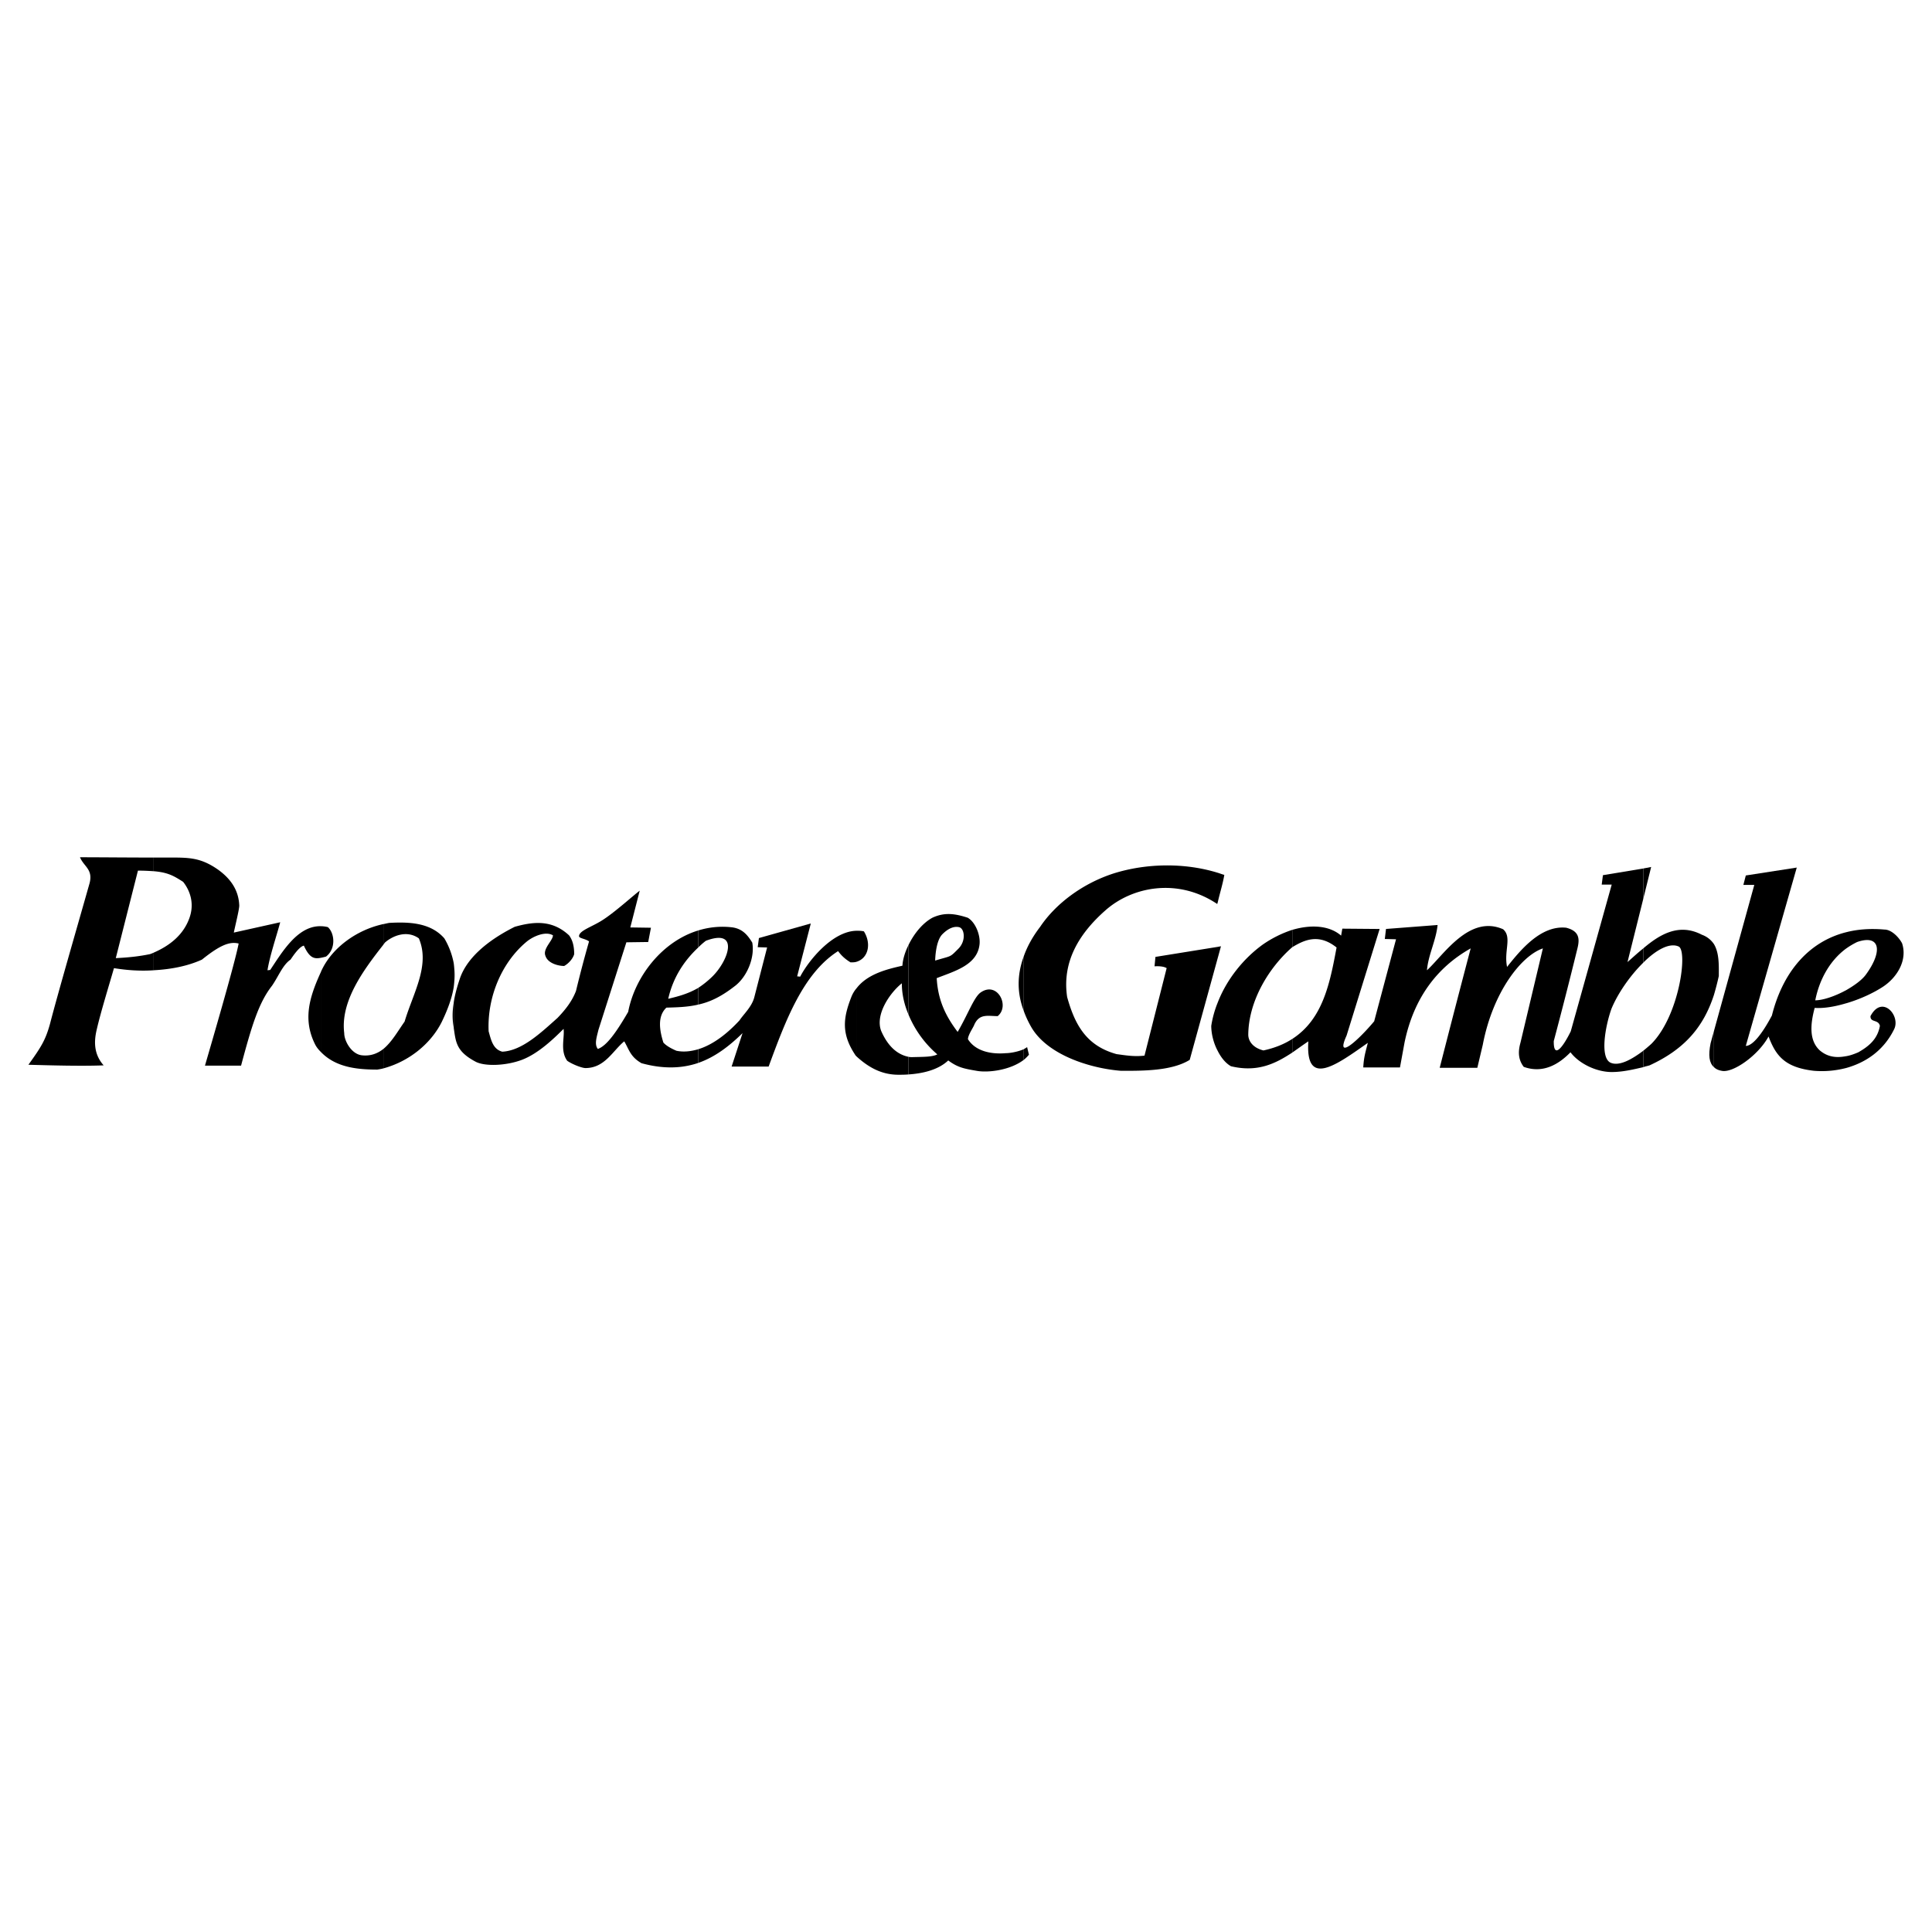
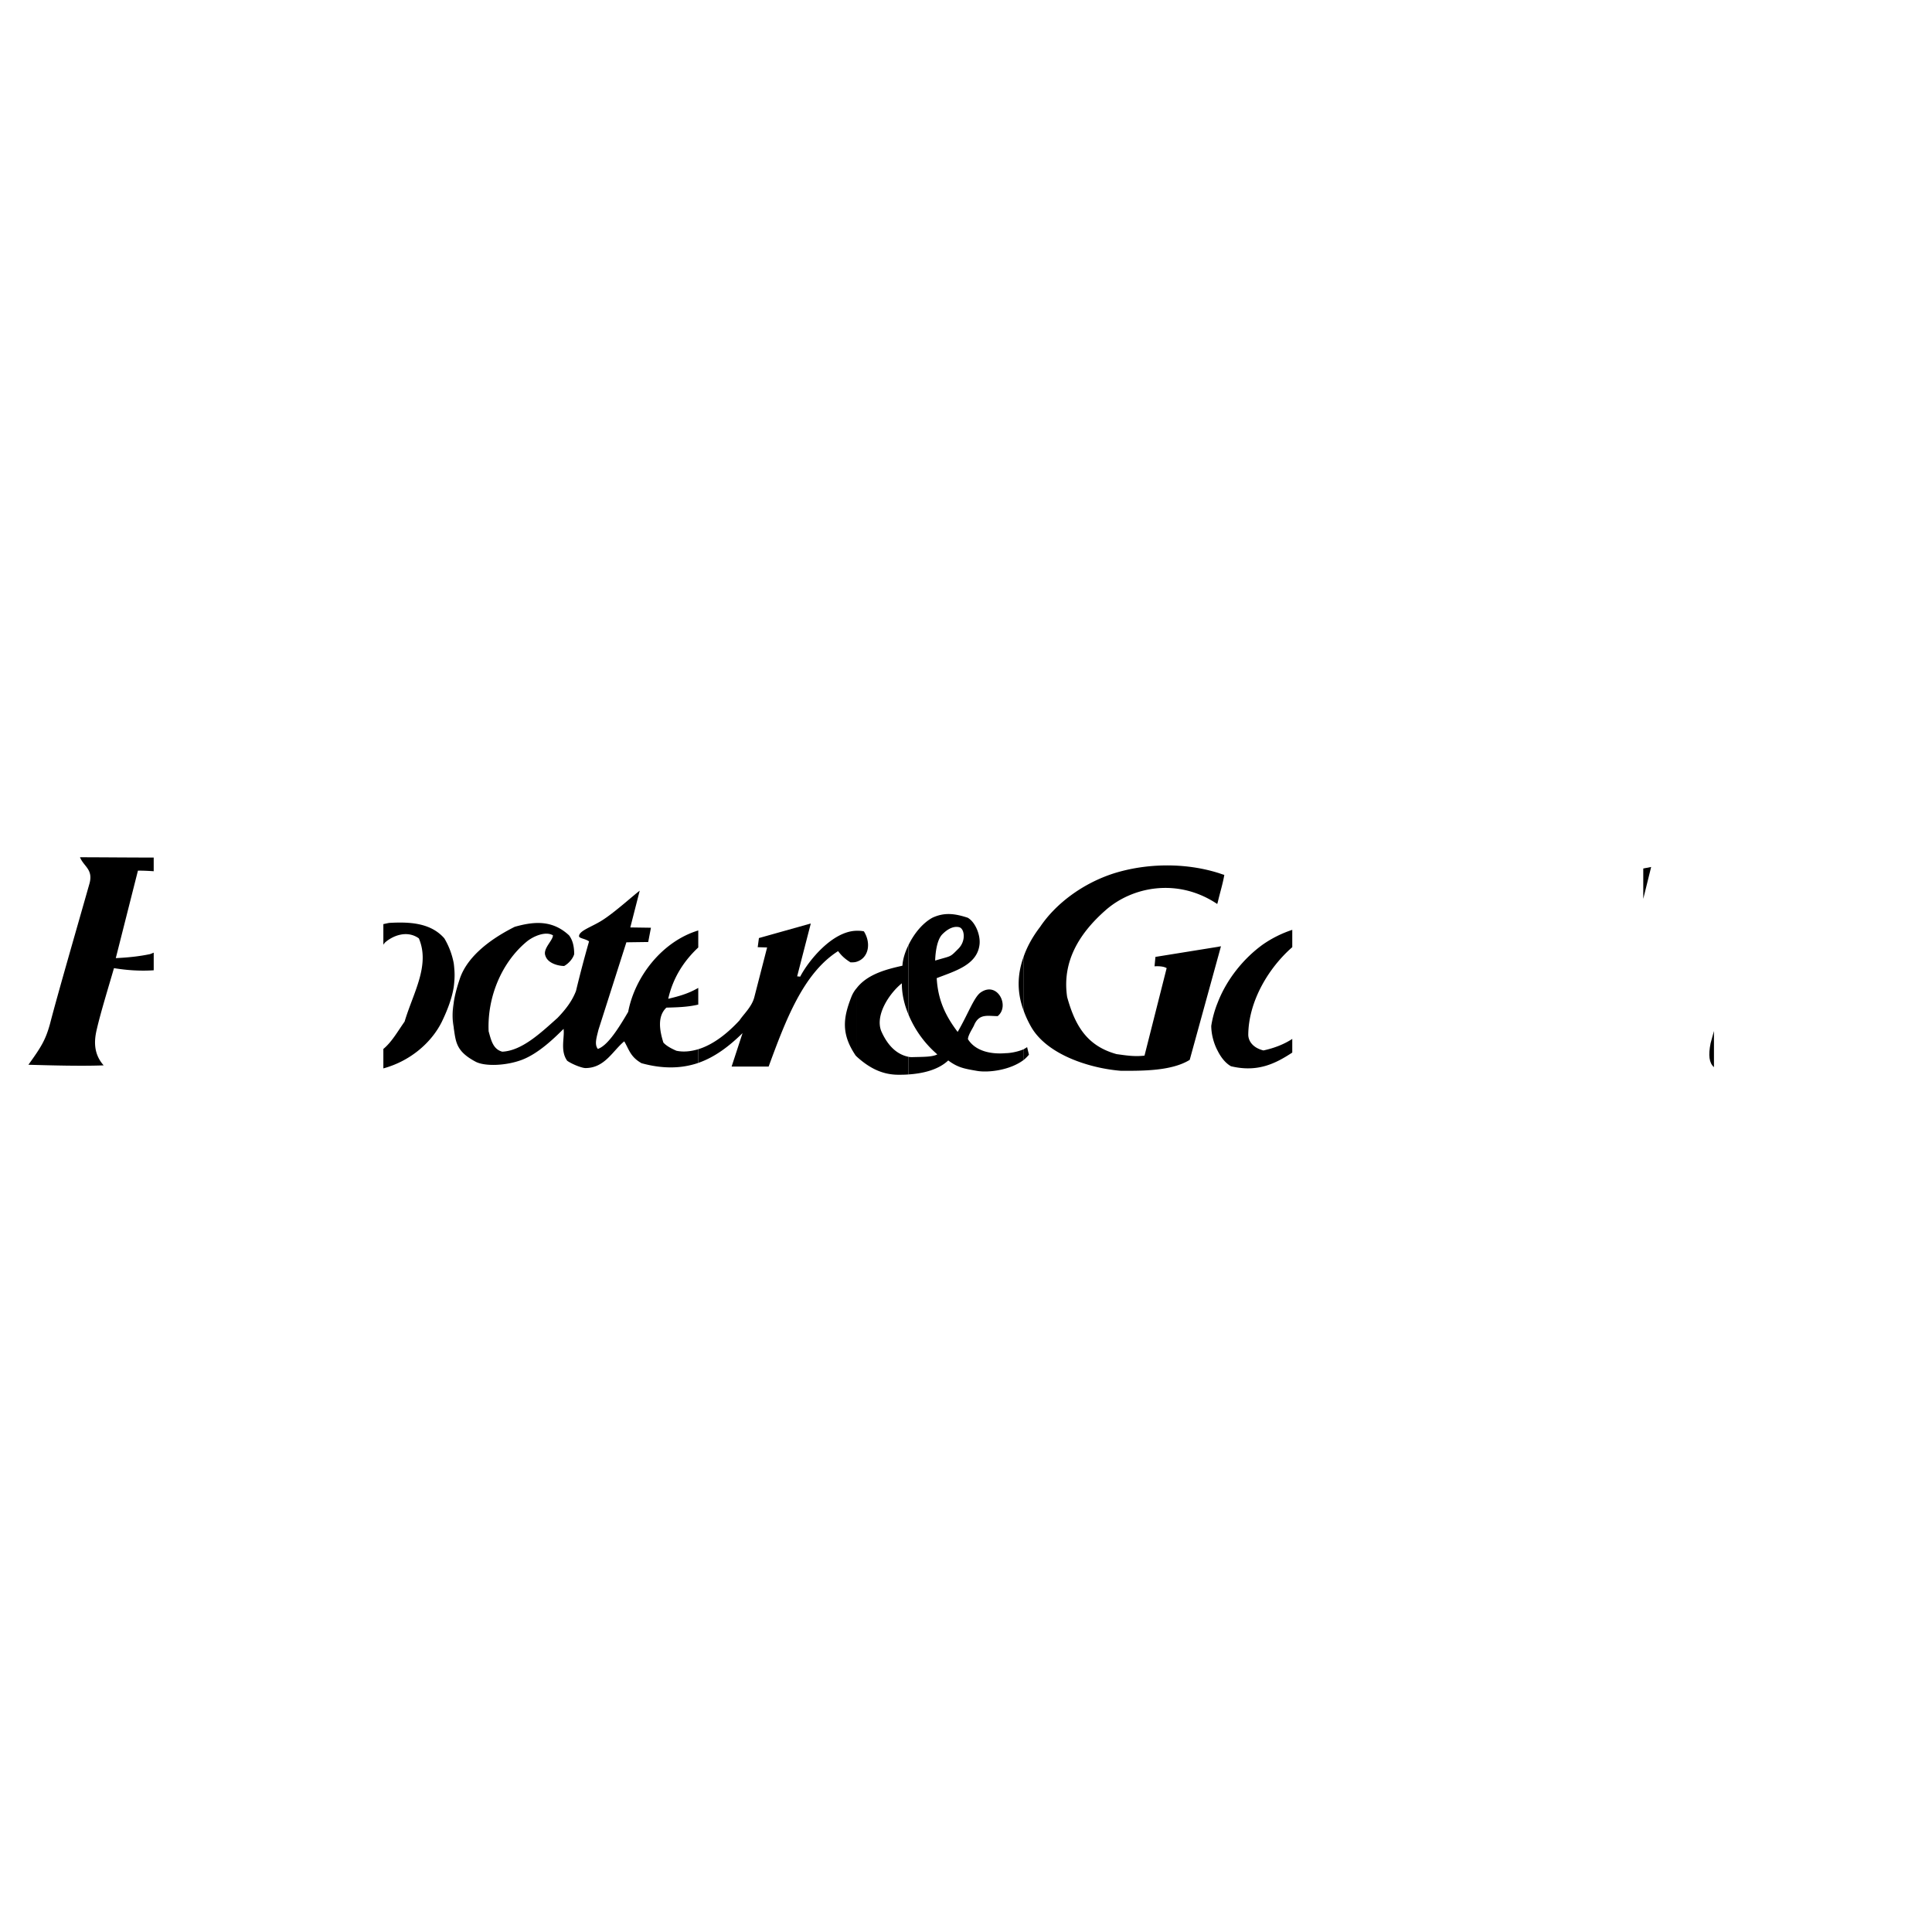
<svg xmlns="http://www.w3.org/2000/svg" width="2500" height="2500" viewBox="0 0 192.756 192.756">
  <g fill-rule="evenodd" clip-rule="evenodd">
    <path fill="#fff" d="M0 0h192.756v192.756H0V0z" />
-     <path d="M184.168 105.379v1.182c1.967-.545 3.754-1.727 4.812-3.879.666-1.363-1.211-3.484-2.361-1.303-.029.666.787.303.939.971-.242 1.363-1.15 2.061-2.15 2.635-.422.183-.846.333-1.24.394zM184.168 98.803v1.303c1.361-.393 2.754-1.029 3.754-1.697 1.422-.969 2.391-2.667 1.846-4.303-.363-.667-1.09-1.364-1.756-1.364-1.393-.122-2.693-.03-3.844.273v1.637a7.784 7.784 0 0 1 1.119-.667c2.271-.788 2.604.879.879 3.243-.393.543-1.15 1.09-1.998 1.575zM184.168 94.651v-1.637c-3.693.939-6.295 3.939-7.385 8.304-.998 1.879-1.938 3.031-2.604 3.031l5.084-17.791-5.084.788-.242.939h1.09l-4.025 14.577v3.607c.182.182.424.303.756.363 1.09.273 3.662-1.516 4.691-3.424.727 1.939 1.635 3.09 4.51 3.424a9.57 9.57 0 0 0 3.209-.273v-1.182c-.938.182-1.816.092-2.604-.576-1.059-.969-.969-2.545-.514-4.242.908.061 1.998-.121 3.117-.455v-1.303c-1.059.576-2.27 1-3.057 1 .394-1.998 1.394-3.908 3.058-5.15zM171.002 94.196v5.062a28.67 28.67 0 0 0 .484-1.879c0-1.002.061-2.274-.484-3.183zM171.002 99.258v-5.062a2.437 2.437 0 0 0-1.211-.939c-2.33-1.212-4.268.03-5.842 1.364v1.424c1.271-1.273 2.633-2.031 3.541-1.606.908.455.061 6.88-2.725 9.698a17.41 17.41 0 0 1-.816.697v1.637c.242-.092.455-.121.635-.182 3.422-1.576 5.357-3.76 6.418-7.031z" />
    <path d="M171.002 106.471v-3.607l-.334 1.213c-.242 1.212-.15 1.97.334 2.394zM163.949 86.65v3.03l.787-3.182-.787.152z" />
-     <path d="M163.949 89.68v-3.03l-4.025.667-.121.939h.998l-4.086 14.639c-.727 1.484-1.725 2.879-1.695.969a473.486 473.486 0 0 0 2.361-9.243c.242-.97.182-1.728-1.119-2.061-2.543-.273-4.602 2.273-5.902 3.909-.334-1.606.514-2.97-.395-3.758-3.389-1.485-5.932 2.576-7.596 4.092.121-1.516.908-2.971 1.059-4.516l-5.146.395-.119 1 1.119.03-2.18 8.184c-1.574 1.879-3.936 4.031-2.754 1.424l3.299-10.637-3.723-.031-.121.697c-1.18-1.031-3.027-1.122-4.873-.576v1.728c1.211-.727 2.633-1.394 4.42.03-.666 3.576-1.363 7.152-4.42 9.123v1.363c.514-.363 1.059-.758 1.604-1.121-.303 4.637 2.754 2.395 5.934.15-.242.971-.395 1.395-.455 2.455h3.662l.455-2.484c.908-4.395 3.207-7.486 6.6-9.395a1715.744 1715.744 0 0 0-3.09 11.911h3.754l.545-2.303c1-5.244 3.844-8.881 5.994-9.608l-2.24 9.424c-.273.971-.182 1.729.332 2.395 1.938.697 3.512-.271 4.662-1.455.848 1.123 2.572 1.971 4.115 1.971 1.182 0 2.332-.303 3.148-.484v-1.637c-1.09.818-2.33 1.545-3.209 1.213-1.15-.426-.605-3.607.031-5.395.635-1.547 1.877-3.334 3.178-4.607v-1.424c-.605.485-1.119.969-1.574 1.363l1.573-6.306z" />
    <path d="M128.93 94.499v-1.728a11.347 11.347 0 0 0-2.967 1.485c-1.875 1.364-3.57 3.425-4.479 5.789v4.789c.332.666.787 1.242 1.332 1.545 2.662.637 4.449-.271 6.113-1.363v-1.363c-.787.516-1.756.908-2.875 1.15-1.09-.271-1.514-.969-1.514-1.576.03-3.364 2.06-6.698 4.39-8.728zM121.484 94.469v1.152l.332-1.213-.332.061zM121.484 87.074v3c.211-.94.514-1.879.666-2.788-.242-.06-.455-.152-.666-.212zM121.484 90.074v-3c-3.24-1-7.053-.97-10.352.061-3.119 1-5.812 3.031-7.355 5.334-.787 1.03-1.303 2.001-1.635 2.94v5.455c.182.516.424 1.031.695 1.516 1.574 2.85 5.902 4.213 9.021 4.455 2.119 0 5.023.031 6.84-1.092l2.785-10.122V94.47l-6.205 1-.09.939c.543-.031.967.031 1.209.182l-2.209 8.729c-1.029.121-1.877-.029-2.785-.15-2.967-.818-4.146-2.85-4.934-5.699-.514-3.454 1.121-6.273 3.844-8.667 2.725-2.395 7.264-3.213 11.139-.606.001-.033.001-.093.032-.124zM121.484 104.834v-4.789a10.412 10.412 0 0 0-.637 2.305c.001.757.214 1.695.637 2.484zM102.143 104.682v1.061c.182-.15.363-.332.516-.514l-.184-.758c-.121.09-.243.15-.332.211z" />
    <path d="M102.143 100.863v-5.455c-.727 1.971-.635 3.789 0 5.455zM90.641 101.227v-6.94c-.363.728-.575 1.455-.605 2.061-1.453.334-3.45.789-4.57 2.242v6.82c1.422 1.303 2.754 1.818 4.177 1.818.303 0 .636 0 .999-.031v-1.758c-1.332-.271-2.18-1.334-2.724-2.576-.636-1.637.877-3.818 2.058-4.758-.001 1.061.241 2.122.665 3.122zM85.465 92.863v3.091c1.18-.364 1.483-1.818.727-3.031-.242-.06-.484-.06-.727-.06zM85.465 95.954v-3.091c-2.421.03-4.812 3-5.63 4.577l-.303-.031 1.362-5.273-5.176 1.454-.121.91.938.03-1.271 4.939c-.242.971-1.06 1.697-1.483 2.334-1.12 1.213-2.542 2.395-4.116 2.879v1.365c1.665-.576 3.087-1.668 4.419-2.971l-1.09 3.334h3.693c1.694-4.607 3.45-9.305 6.931-11.517.423.576.847.879 1.241 1.122.213 0 .425 0 .606-.061zM85.465 105.41v-6.82a3.029 3.029 0 0 0-.515.85c-.848 2.15-1.029 3.727.424 5.879l.091.091z" />
-     <path d="M69.666 98.561v1.666c1.12-.242 2.24-.758 3.571-1.787 1.302-.939 2.089-2.91 1.816-4.395-.515-.849-1.029-1.363-1.937-1.515a8.132 8.132 0 0 0-3.451.303v1.697a7.87 7.87 0 0 1 .756-.667c3.451-1.303 2.24 2.091.545 3.667a9.347 9.347 0 0 1-1.3 1.031z" />
    <path d="M69.666 94.529v-1.697c-3.602 1.091-6.326 4.607-6.992 8.121-1.18 2.031-2.149 3.396-3.027 3.699-.363-.455-.121-1.152.061-1.91l2.785-8.728 2.179-.03.272-1.424-2.059-.03.939-3.667c-.727.546-2.543 2.213-3.814 3-1.029.636-2.24 1-2.24 1.545 0 .212.635.243.999.516a120.038 120.038 0 0 0-1.301 4.94c-.394 1.031-1.06 1.879-1.847 2.697-1.665 1.484-3.542 3.273-5.508 3.365-.938-.244-1.12-1.184-1.362-2.031-.151-3.426 1.302-6.85 3.753-8.911.636-.546 1.907-1.121 2.664-.667 0 .515-1.029 1.333-.756 2.03.242.788 1.332 1.029 1.876 1.029.484-.271.877-.756.999-1.181 0-.697-.122-1.364-.515-1.878-1.665-1.546-3.481-1.395-5.418-.849-2.724 1.364-4.843 3.152-5.509 5.274-.302.908-.484 1.637-.575 2.273v2.545c.212 1.424.243 2.334 2.18 3.365.908.484 3.057.424 4.692-.213 1.604-.637 3.117-2.092 4.085-3.061.122.848-.363 2.182.364 3.182.514.363 1.482.727 1.815.727 1.938 0 2.724-1.727 3.875-2.666.484.818.605 1.545 1.725 2.182 2.209.607 4.056.516 5.66-.029v-1.365c-.727.213-1.453.303-2.179.152-.636-.273-1.06-.545-1.302-.818-.393-1.242-.605-2.637.303-3.486 1.149-.029 2.148-.061 3.178-.303v-1.666c-1.089.637-2.149.879-2.997 1.09.484-2.151 1.604-3.818 2.997-5.122zM45.27 96.105v2.363a7.737 7.737 0 0 0 0-2.363z" />
    <path d="M45.27 98.469v-2.363a7.599 7.599 0 0 0-.938-2.485c-1.422-1.637-3.692-1.637-5.479-1.545-.212.03-.424.091-.605.121v2.061c.03-.061.091-.121.151-.212.787-.697 2.21-1.273 3.391-.424 1.149 2.697-.575 5.456-1.423 8.304-.666.939-1.271 2.031-2.119 2.729v1.939c2.573-.697 4.722-2.455 5.812-4.607.574-1.184 1.028-2.366 1.21-3.518zM45.27 102.561v-2.545c-.151.938-.151 1.697 0 2.514v.031z" />
-     <path d="M38.248 94.256v-2.061c-2.664.576-5.024 2.333-6.083 4.455-.061.121-.122.242-.151.334v7.971c1.483 1.545 3.632 1.758 5.63 1.758.181-.029.393-.061.605-.121v-1.939c-.575.455-1.271.727-2.119.637-1.029-.092-1.786-1.395-1.786-2.213-.394-3.153 1.876-6.245 3.904-8.821zM32.013 92.408v3.152c.151-.031.303-.061.515-.121 1.028-.788.847-2.364.181-2.94a2.914 2.914 0 0 0-.696-.091zM32.013 95.56v-3.152c-2.331-.06-3.875 2.606-5.055 4.364l-.272.031c.242-1.485.908-3.425 1.271-4.789l-4.63 1.03c.151-.727.544-2.303.544-2.697-.061-1.667-.999-2.788-2.149-3.607-1.755-1.212-2.906-1.182-4.963-1.182h-1.423v1.363c1.454.122 2.028.485 2.936 1.061.787 1 1.12 2.304.605 3.667-.605 1.637-1.937 2.698-3.542 3.395v1.758c1.756-.092 3.42-.426 4.812-1.061 1.847-1.485 2.785-1.818 3.663-1.606-.394 2.061-2.845 10.396-3.36 12.183h3.602c1.06-3.969 1.755-6.273 3.087-7.971.666-.969 1.059-2.061 1.846-2.606.272-.394.878-1.303 1.332-1.394.576 1.274 1.059 1.334 1.696 1.213zM32.013 104.955v-7.971c-1.18 2.576-1.816 4.789-.545 7.273.151.274.332.485.545.698z" />
    <path d="M15.335 86.922v-1.363c-2.482 0-5.418-.03-7.354-.03.393.97 1.392 1.212.908 2.758-1.029 3.637-3.147 10.94-3.905 13.882-.454 1.635-.908 2.332-2.149 4.061 2.088.061 5.297.15 7.506.061-.938-1.061-.999-2.273-.696-3.547.394-1.727 1.211-4.363 1.726-6.152 1.301.213 2.633.303 3.965.213v-1.758c-.151.061-.272.121-.393.151-1.029.212-2.089.333-3.391.394l2.21-8.728c.605-.002 1.119.028 1.573.058zM100.326 105.076c-1.422.121-2.996-.182-3.753-1.395 0-.424.546-1.182.636-1.455.516-1.121 1.332-.848 2.33-.848 1.242-1-.029-3.516-1.693-2.363-.666.453-1.272 2.182-2.301 3.939-1.241-1.637-1.968-3.213-2.089-5.365 1.786-.697 4.025-1.303 4.269-3.333.121-.97-.424-2.273-1.181-2.697-1.302-.424-2.331-.546-3.512 0-.999.545-1.846 1.606-2.391 2.727v6.94a10.572 10.572 0 0 0 2.875 3.971c-.515.273-1.483.242-2.481.273-.151 0-.272 0-.394-.031v1.758c1.361-.09 2.936-.424 3.965-1.395.938.697 1.574.82 2.816 1.031 1.088.213 3.328-.029 4.721-1.092v-1.061c-.635.275-1.393.396-1.817.396zM94.02 93.21c.702-.703 1.277-.8 1.677-.703.524.127.718 1.347-.079 2.146-.897.899-.619.672-2.316 1.183 0 0 .016-1.922.718-2.626z" />
  </g>
</svg>